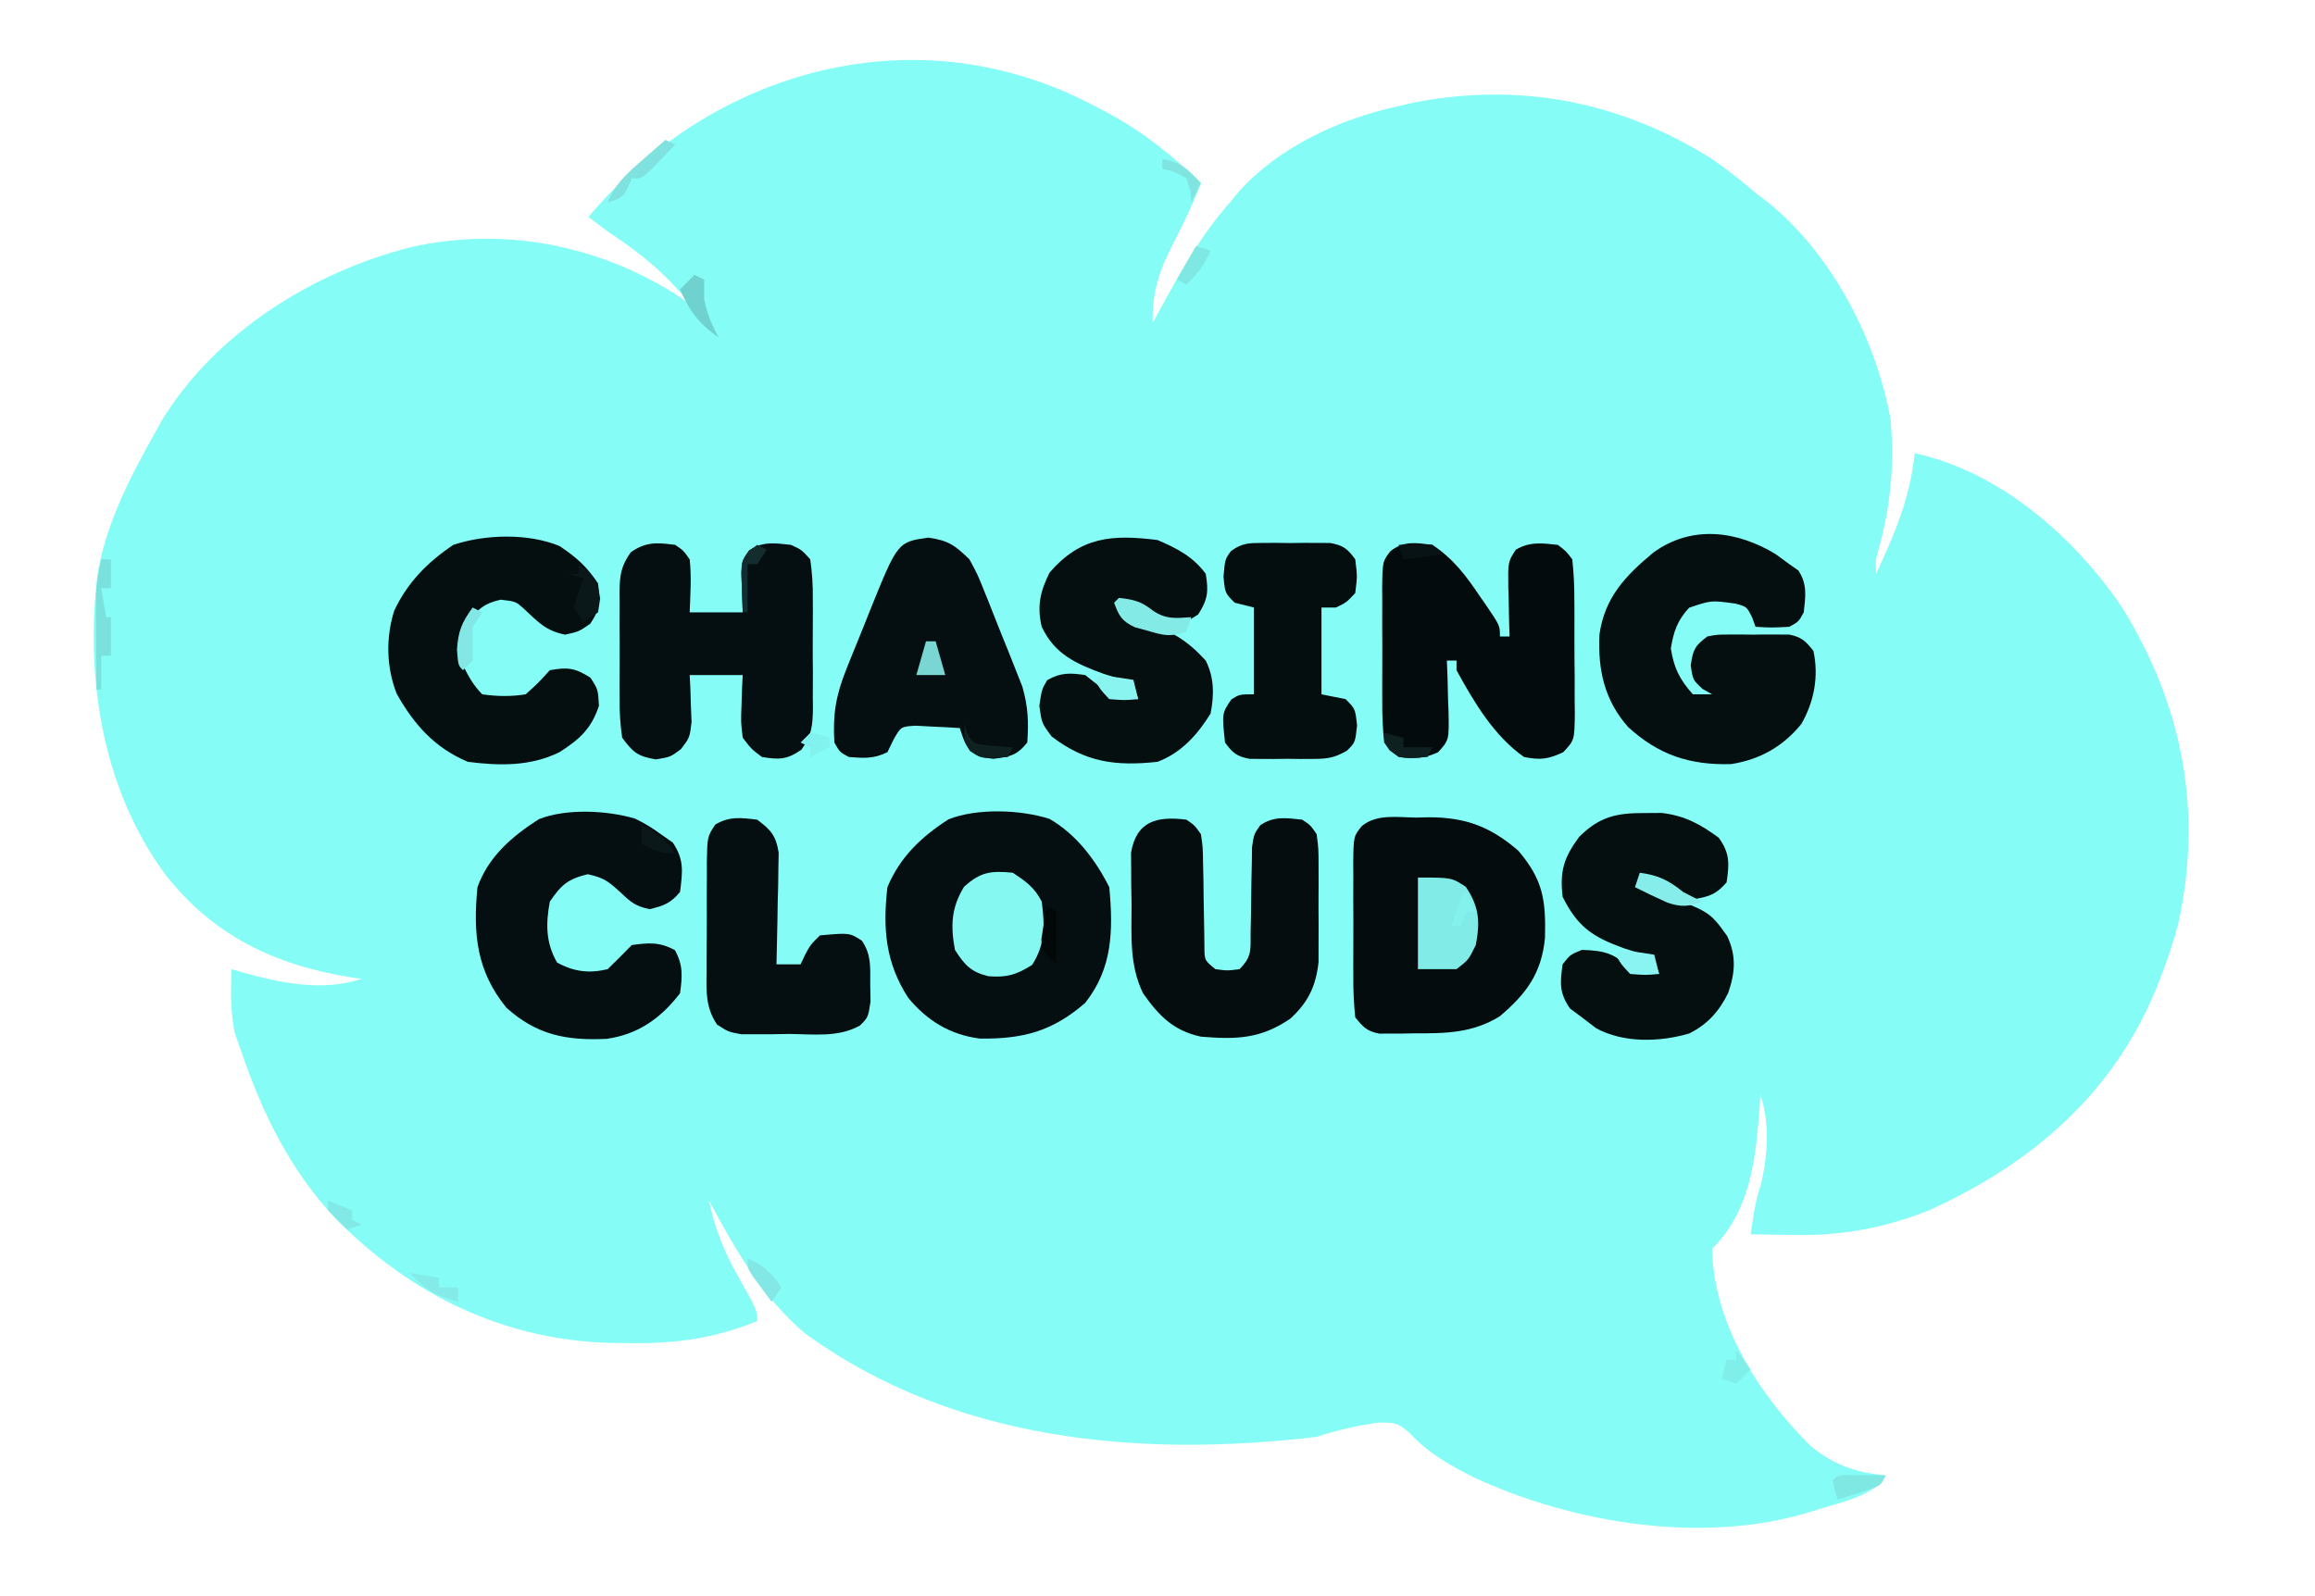
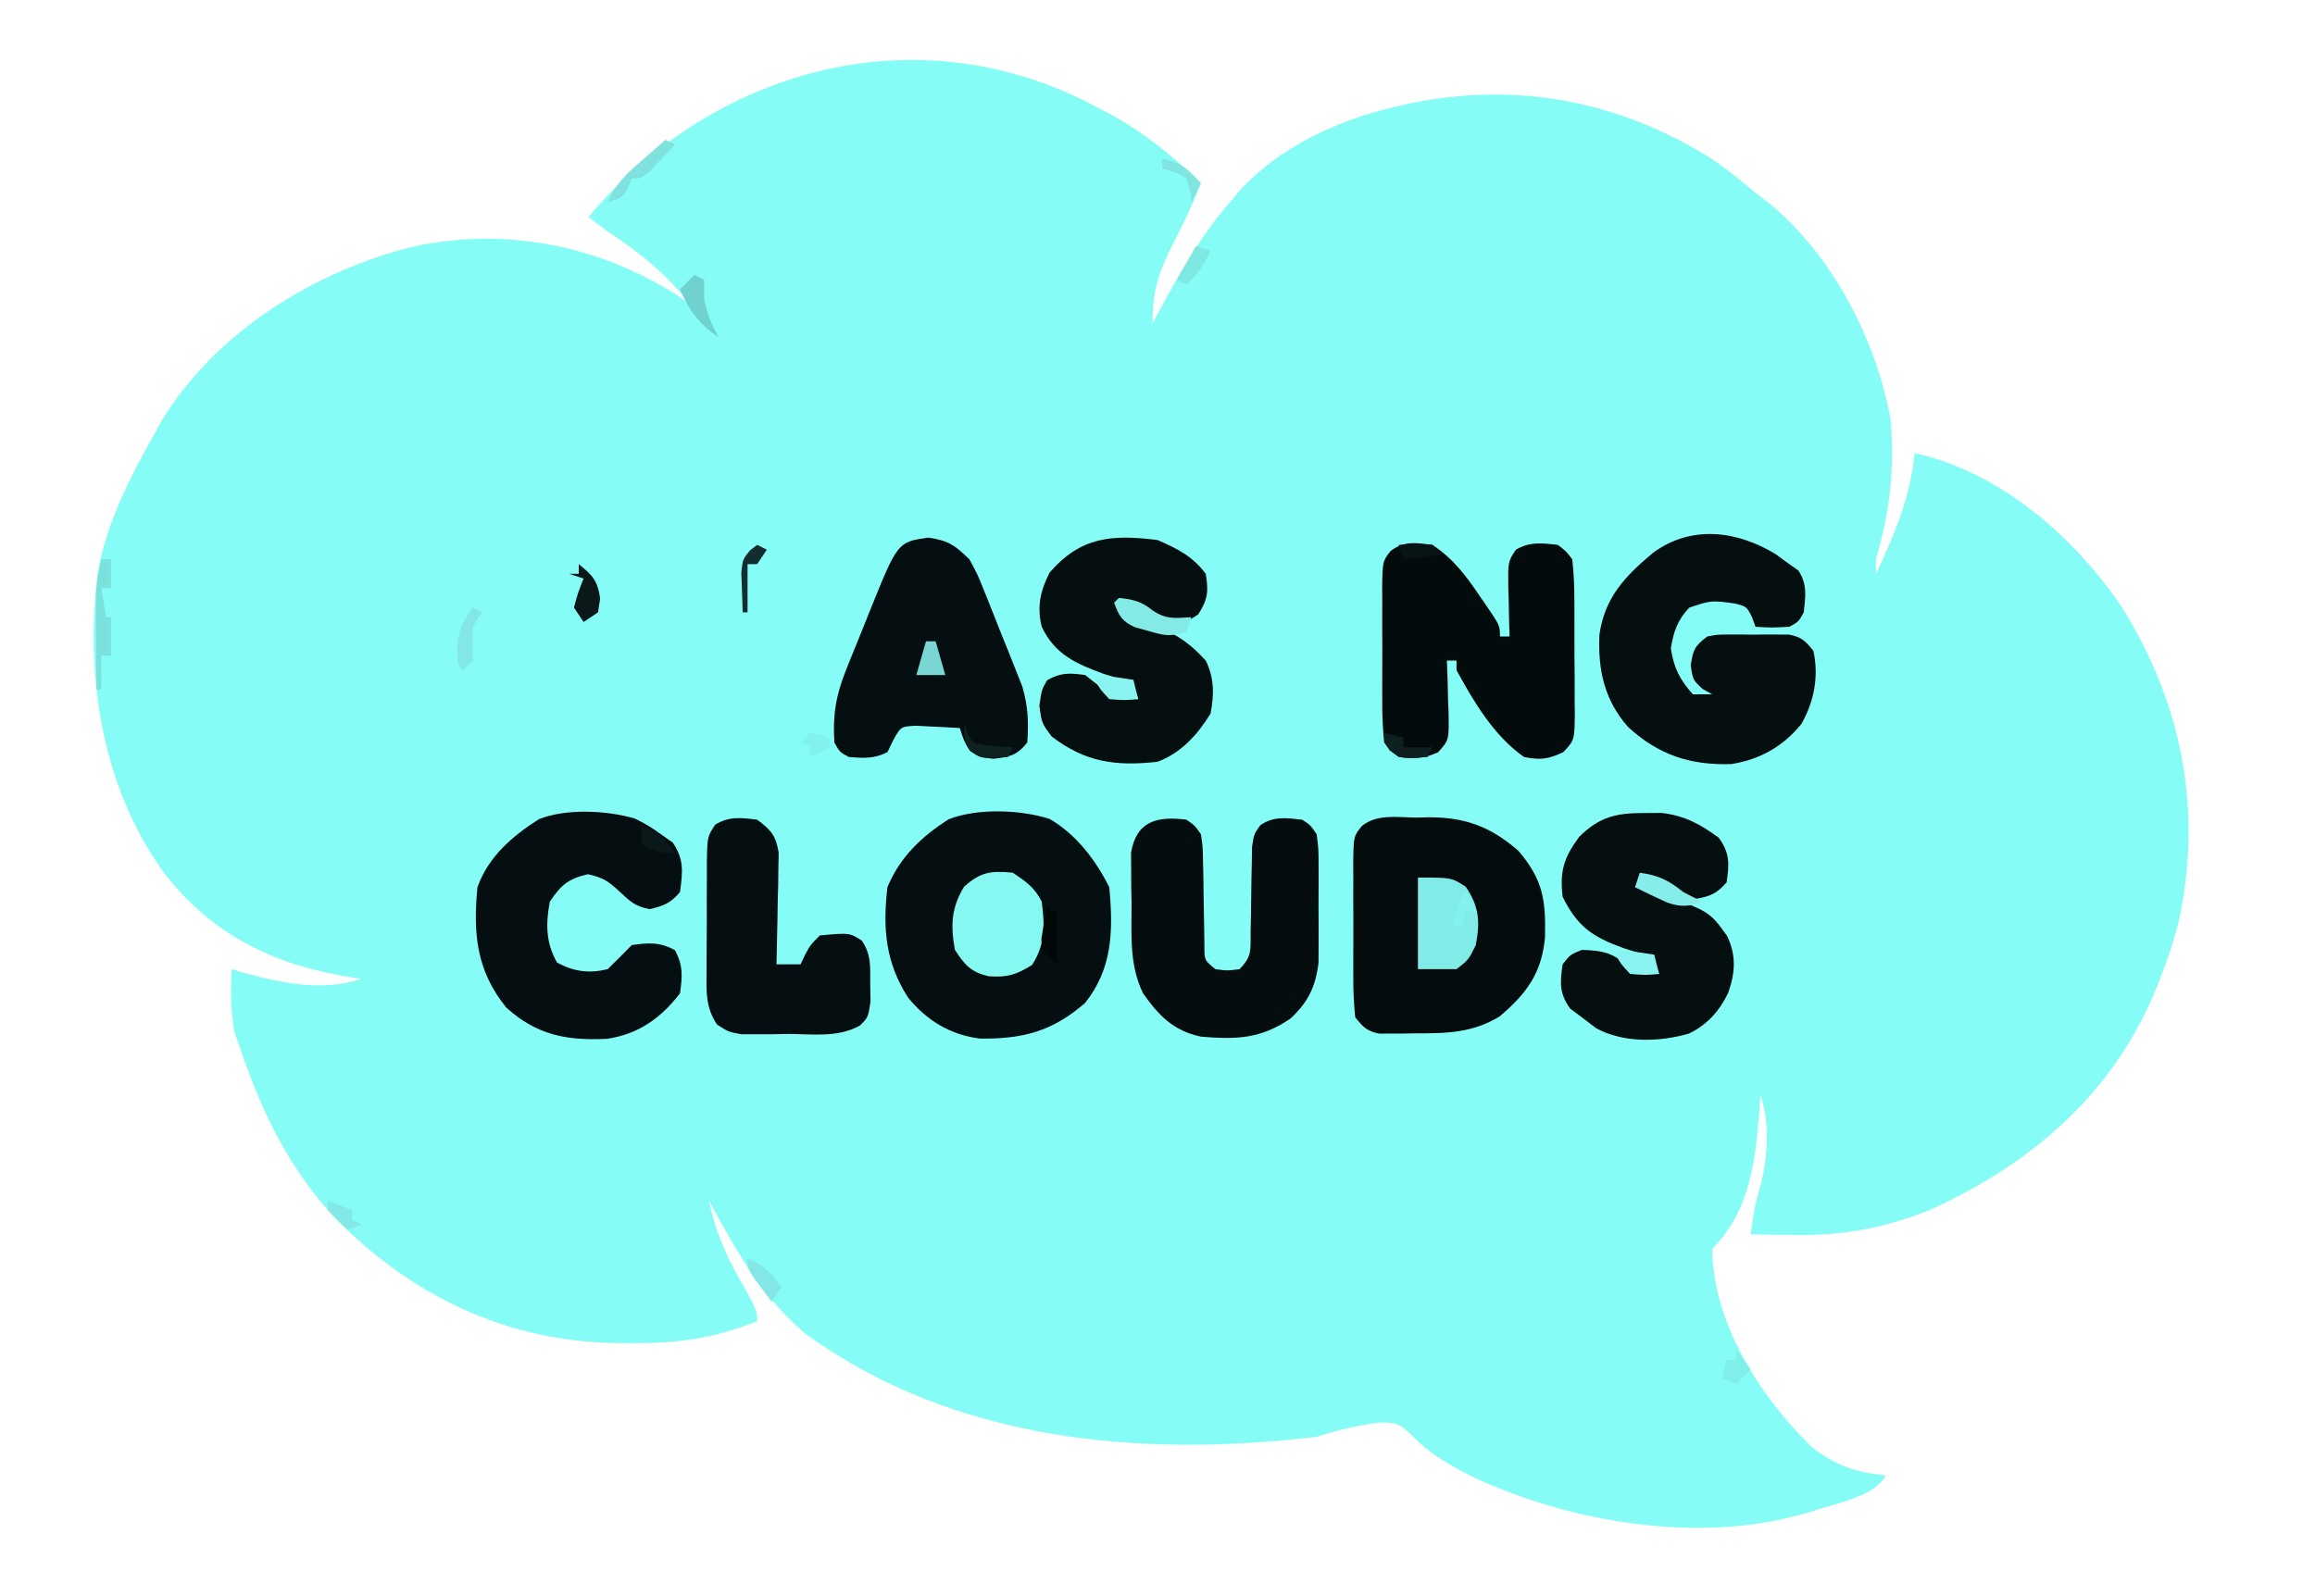
<svg xmlns="http://www.w3.org/2000/svg" width="480" height="331" viewBox="0 0 480 331" fill="none">
  <g clip-path="url(#clip0_7_17)">
    <path d="M227 22C227.986 22.514 228.972 23.029 229.988 23.559C237.204 27.528 243.114 32.257 249 38C247.417 42.184 245.469 46.145 243.438 50.125C240.413 56.051 238.873 60.242 239 67C239.569 65.949 240.137 64.899 240.723 63.816C244.957 56.08 249.127 48.635 255 42C255.618 41.255 256.235 40.51 256.871 39.742C265.245 30.403 277.837 24.648 290 22C291.29 21.696 291.29 21.696 292.606 21.387C314.757 16.895 335.977 20.991 355 33C358.149 35.185 361.088 37.512 364 40C364.576 40.433 365.153 40.866 365.746 41.312C379.514 51.996 388.962 70.162 392 87C392.79 96.144 392.07 104.519 389.656 113.426C388.877 116.042 388.877 116.042 389 119C392.905 110.623 396.045 103.23 397 94C414.629 97.82 430.073 111.305 440 126C452.493 146.106 456.856 168.266 451.6 191.715C450.678 195.226 449.553 198.614 448.25 202C447.855 203.032 447.855 203.032 447.453 204.084C438.629 226.467 421.488 241.29 400 251C390.809 254.69 381.821 256.324 371.938 256.125C371.072 256.116 370.206 256.107 369.315 256.098C367.21 256.074 365.105 256.039 363 256C363.466 252.453 363.929 249.213 365.063 245.812C366.552 239.756 366.992 232.974 365 227C364.925 228.16 364.851 229.32 364.774 230.516C363.95 240.958 362.813 251.187 355 259C355.25 274.517 364.752 289.36 375.473 299.941C380.351 303.915 384.782 305.378 391 306C388.827 310.346 380.527 311.83 376.03 313.349C353.722 320.506 326.282 316.056 305.422 306.332C300.513 303.794 296.281 301.496 292.5 297.438C290.097 295.143 289.212 294.997 285.797 295.039C281.39 295.689 277.226 296.591 273 298C236.247 302.361 197.685 298.924 166.938 276.562C158 269.034 152.483 259.12 147 249C148.253 254.923 150.134 259.633 153.125 264.875C157 271.767 157 271.767 157 274C148.15 277.56 140.318 278.678 130.813 278.562C129.539 278.552 128.266 278.542 126.953 278.531C104.715 278.032 85.337 268.676 69.656 252.802C60.182 242.762 54.441 231.016 50 218C49.567 216.783 49.134 215.566 48.688 214.312C47.761 209.848 47.836 205.542 48 201C48.727 201.217 49.454 201.433 50.203 201.656C58.249 203.884 66.862 205.713 75 203C74.035 202.87 74.035 202.87 73.051 202.738C56.998 200.242 43.958 193.96 34 181C21.093 163.178 17.616 140.284 20.273 118.796C22.071 108.426 26.922 99.097 32 90C32.46 89.158 32.921 88.317 33.395 87.449C44.556 69.004 64.996 56.303 85.526 51.182C104.311 47.075 123.443 50.678 139.75 60.812C140.823 61.534 141.895 62.256 143 63C138.061 56.703 132.644 52.396 126 48C124.66 47.01 123.324 46.013 122 45C148.072 14.14 190.225 2.499 227 22Z" fill="#85FDF6" />
    <path d="M217.617 169.84C223.128 173.024 227.179 178.357 230 184C230.833 192.85 230.717 200.821 225 208C218.179 213.935 212.092 215.5 203.176 215.402C197.052 214.627 192.201 211.692 188.305 206.926C183.592 199.641 183.012 192.575 184 184C186.625 177.729 191.015 173.563 196.664 169.93C202.593 167.57 211.616 167.914 217.617 169.84Z" fill="#050E10" />
    <path d="M293.688 169.562C294.998 169.533 294.998 169.533 296.334 169.502C303.906 169.508 309.098 171.485 314.813 176.437C319.961 182.468 320.541 186.71 320.344 194.551C319.613 201.881 316.491 206.096 310.977 210.773C305.345 214.268 299.731 214.337 293.313 214.312C292.032 214.337 292.032 214.337 290.725 214.361C289.494 214.362 289.494 214.362 288.238 214.363C287.496 214.366 286.754 214.369 285.99 214.372C283.414 213.89 282.644 213.011 281 211C280.702 208.094 280.58 205.406 280.602 202.5C280.599 201.668 280.596 200.836 280.593 199.979C280.591 198.22 280.597 196.462 280.609 194.703C280.625 192.01 280.609 189.318 280.59 186.625C280.592 184.917 280.596 183.208 280.602 181.5C280.596 180.694 280.59 179.887 280.583 179.057C280.654 173.424 280.654 173.424 282.396 171.289C285.559 168.747 289.801 169.532 293.688 169.562Z" fill="#040C0E" />
    <path d="M368.188 114.937C369.116 115.618 370.044 116.299 371 117C371.619 117.433 372.238 117.866 372.875 118.312C374.777 121.165 374.354 123.693 374 127C372.938 128.937 372.938 128.937 371 130C367.313 130.187 367.313 130.187 364 130C363.769 129.363 363.539 128.726 363.301 128.07C362.173 125.81 362.173 125.81 359.793 125.18C354.831 124.492 354.831 124.492 350.231 126.039C347.788 128.672 347 131.003 346.438 134.5C347.102 138.635 348.243 140.86 351 144C352.32 144 353.64 144 355 144C354.34 143.629 353.68 143.257 353 142.875C351 141 351 141 350.563 138C351.048 134.67 351.405 133.99 354 132C356.037 131.612 356.037 131.612 358.344 131.602C359.178 131.598 360.012 131.594 360.871 131.59C362.173 131.607 362.173 131.607 363.5 131.625C364.368 131.613 365.235 131.602 366.129 131.59C367.38 131.596 367.38 131.596 368.656 131.602C369.798 131.607 369.798 131.607 370.963 131.612C373.521 132.099 374.41 132.976 376 135C377.148 140.244 376.155 145.518 373.508 150.137C369.713 154.827 364.87 157.559 358.926 158.473C350.391 158.719 343.899 156.579 337.578 150.785C332.66 145.222 331.294 138.926 331.629 131.633C332.712 123.953 336.936 119.486 342.77 114.633C350.713 108.818 360.129 110.039 368.188 114.937Z" fill="#050F10" />
    <path d="M297 113C301.323 115.875 303.971 119.388 306.813 123.625C307.219 124.21 307.626 124.795 308.045 125.398C311 129.729 311 129.729 311 132C311.66 132 312.32 132 313 132C312.948 130.32 312.948 130.32 312.895 128.605C312.867 127.133 312.839 125.66 312.813 124.188C312.788 123.45 312.762 122.712 312.737 121.951C312.663 116.519 312.663 116.519 314.293 114.012C317.198 112.29 319.728 112.649 323 113C324.694 114.287 324.694 114.287 326 116C326.311 118.906 326.444 121.593 326.434 124.5C326.439 125.332 326.444 126.164 326.45 127.021C326.456 128.78 326.455 130.538 326.446 132.297C326.438 134.99 326.467 137.682 326.498 140.375C326.5 142.083 326.499 143.792 326.496 145.5C326.513 146.709 326.513 146.709 326.53 147.943C326.461 153.505 326.461 153.505 324.145 155.992C321.016 157.463 319.433 157.673 316 157C309.772 152.652 305.576 145.553 302 139C302 138.34 302 137.68 302 137C301.34 137 300.68 137 300 137C300.047 138.192 300.093 139.385 300.141 140.613C300.178 142.18 300.215 143.746 300.25 145.313C300.3 146.491 300.3 146.491 300.352 147.693C300.451 153.501 300.451 153.501 298.176 156.02C295.244 157.341 293.179 157.406 290 157C288.341 155.713 288.341 155.713 287 154C286.702 151.094 286.58 148.406 286.602 145.5C286.599 144.668 286.596 143.836 286.593 142.979C286.591 141.22 286.597 139.462 286.609 137.703C286.625 135.01 286.609 132.318 286.59 129.625C286.592 127.917 286.596 126.208 286.602 124.5C286.596 123.694 286.59 122.887 286.583 122.057C286.654 116.451 286.654 116.451 288.314 114.291C291.158 112.114 293.555 112.584 297 113Z" fill="#030B0C" />
-     <path d="M140 113C141.703 114.172 141.703 114.172 143 116C143.402 119.704 143.132 123.263 143 127C146.63 127 150.26 127 154 127C153.938 125.247 153.876 123.494 153.813 121.688C153.63 116.522 153.63 116.522 155.297 114.168C158.156 112.208 160.652 112.648 164 113C166.19 114.008 166.19 114.008 168 116C168.406 118.877 168.561 121.368 168.531 124.246C168.535 125.054 168.539 125.861 168.543 126.693C168.546 128.4 168.538 130.108 168.522 131.815C168.5 134.425 168.521 137.032 168.547 139.643C168.544 141.302 168.539 142.962 168.531 144.621C168.54 145.4 168.548 146.18 168.556 146.983C168.495 150.53 168.293 152.604 166.155 155.492C163.207 157.555 161.523 157.587 158 157C155.828 155.391 155.828 155.391 154 153C153.61 149.766 153.61 149.766 153.75 146.25C153.786 145.08 153.822 143.909 153.86 142.703C153.906 141.811 153.952 140.919 154 140C150.37 140 146.74 140 143 140C143.047 140.892 143.093 141.784 143.141 142.703C143.177 143.874 143.213 145.044 143.25 146.25C143.297 147.41 143.343 148.57 143.391 149.766C143 153 143 153 141.172 155.391C139 157 139 157 136 157.5C132.214 156.869 131.284 156.064 129 153C128.602 150.159 128.438 147.713 128.469 144.875C128.465 144.091 128.461 143.307 128.457 142.5C128.455 140.845 128.462 139.191 128.479 137.537C128.5 135.008 128.479 132.482 128.453 129.953C128.456 128.344 128.461 126.734 128.469 125.125C128.461 124.371 128.453 123.616 128.444 122.839C128.506 119.37 128.741 117.355 130.811 114.52C133.984 112.317 136.234 112.521 140 113Z" fill="#050E10" />
-     <path d="M115.985 113.234C119.472 115.537 121.67 117.505 124 121C124.462 124.616 124.454 126.336 122.375 129.375C120 131 120 131 117.188 131.625C113.184 130.84 111.646 129.067 108.731 126.352C106.933 124.737 106.933 124.737 103.813 124.375C100.385 125.137 99.161 126.279 97 129C95.468 132.064 95.771 134.617 96 138C97.157 140.313 98.174 142.174 100 144C103.052 144.441 105.954 144.491 109 144C111.688 141.562 111.688 141.562 114 139C117.707 138.319 119.265 138.529 122.438 140.562C124 143 124 143 124.188 146.375C122.633 151.122 120.16 153.355 116 156C109.952 158.973 103.582 158.839 97 158C90.145 155.113 85.831 150.269 82.25 143.875C80.101 138.425 79.972 132.267 81.727 126.691C84.438 120.861 88.665 116.557 94 113C100.581 110.806 109.514 110.558 115.985 113.234Z" fill="#050F10" />
    <path d="M240 112C244.069 113.749 247.328 115.403 250 119C250.61 122.659 250.446 124.305 248.438 127.437C246 129 246 129 242.438 128.937C239.009 128.002 238.262 127.477 236 125C234.68 125 233.36 125 232 125C232.33 125.99 232.66 126.98 233 128C235.102 128.81 235.102 128.81 237.625 129.312C242.878 130.729 246.346 132.988 250 137C251.779 140.558 251.762 144.135 251 148C248.293 152.381 244.898 156.167 240 158C231.292 158.946 225.056 158.107 218.063 152.75C216 150 216 150 215.5 146.375C216 143 216 143 217.125 141.062C219.949 139.462 221.805 139.553 225 140C226.687 141.307 228.354 142.642 230 144C233.188 144.797 233.188 144.797 236 145C235.67 144.01 235.34 143.02 235 142C232.181 140.777 232.181 140.777 228.813 139.75C223.068 137.635 218.706 135.718 216 130C214.975 125.769 215.672 122.657 217.625 118.75C224.039 111.324 230.508 110.803 240 112Z" fill="#050F10" />
    <path d="M131.621 169.758C133.579 170.698 135.258 171.71 137 173C137.825 173.577 138.65 174.155 139.5 174.75C141.885 178.327 141.54 180.749 141 185C139.004 187.366 137.657 187.84 134.688 188.562C131.638 187.924 130.8 187.084 128.563 185C126.116 182.766 125.209 182.046 121.875 181.312C117.771 182.294 116.38 183.501 114 187C113.144 191.611 113.15 195.513 115.5 199.625C118.988 201.543 122.17 201.931 126 201C127.687 199.354 129.355 197.688 131 196C134.522 195.514 136.785 195.334 139.938 197.062C141.667 200.215 141.486 202.478 141 206C136.992 211.222 132.283 214.533 125.789 215.457C117.444 215.846 111.309 214.675 105 209C98.785 201.36 98.058 193.66 99 184C101.286 177.634 106.152 173.467 111.731 169.891C117.451 167.646 125.746 168.059 131.621 169.758Z" fill="#050E10" />
    <path d="M340.938 168.625C342.122 168.617 343.307 168.61 344.528 168.602C349.287 169.148 352.559 170.938 356.375 173.75C358.703 176.974 358.564 179.126 358 183C355.946 185.359 354.62 185.889 351.563 186.438C348.199 185.863 346.606 184.138 344 182C342.68 182 341.36 182 340 182C340 182.66 340 183.32 340 184C340.869 184.28 341.738 184.559 342.633 184.848C354.389 188.937 354.389 188.937 358.106 194.113C360.042 198.198 359.794 201.717 358.332 205.922C356.489 209.689 354.084 212.429 350.254 214.34C344.116 216.138 336.66 216.365 330.938 213.25C329.968 212.507 328.999 211.765 328 211C327.196 210.402 326.391 209.804 325.563 209.188C323.286 206 323.446 203.813 324 200C325.563 198 325.563 198 328 197C332.692 197.165 334.826 197.688 338 201C341.109 201.727 341.109 201.727 344 202C343.67 201.01 343.34 200.02 343 199C340.149 197.741 340.149 197.741 336.75 196.688C330.207 194.32 327.132 192.264 324 186C323.364 180.594 324.309 177.803 327.418 173.578C331.588 169.418 335.125 168.587 340.938 168.625Z" fill="#050F10" />
    <path d="M246 170C247.688 171.158 247.688 171.158 249 173C249.401 175.696 249.401 175.696 249.442 178.91C249.468 180.065 249.495 181.219 249.522 182.408C249.535 183.614 249.549 184.82 249.563 186.062C249.597 188.449 249.64 190.836 249.692 193.223C249.704 194.282 249.716 195.342 249.729 196.434C249.746 199.165 249.746 199.165 252 201C254.5 201.333 254.5 201.333 257 201C259.673 198.327 259.265 196.954 259.309 193.223C259.334 192.07 259.359 190.917 259.385 189.729C259.42 187.288 259.451 184.848 259.479 182.408C259.505 181.254 259.532 180.099 259.559 178.91C259.572 177.849 259.586 176.789 259.6 175.696C260 173 260 173 261.309 171.154C264.155 169.212 266.679 169.644 270 170C271.694 171.108 271.694 171.108 273 173C273.388 175.999 273.388 175.999 273.399 179.645C273.404 181.62 273.404 181.62 273.41 183.635C273.404 184.321 273.398 185.007 273.391 185.714C273.375 187.795 273.391 189.874 273.41 191.955C273.408 193.289 273.405 194.623 273.399 195.957C273.395 197.163 273.392 198.37 273.388 199.613C272.819 204.584 271.233 207.862 267.563 211.25C261.39 215.465 256.403 215.612 249 215C243.29 213.774 240.243 210.632 237 206C234.109 200.029 234.632 193.942 234.625 187.437C234.601 186.206 234.576 184.974 234.551 183.705C234.547 182.522 234.543 181.34 234.539 180.121C234.531 179.043 234.523 177.964 234.514 176.853C235.637 170.258 239.928 169.227 246 170Z" fill="#050D0F" />
    <path d="M192.438 111.5C196.665 112.093 197.957 113.063 201 116C202.669 119.081 202.669 119.081 204.114 122.672C204.373 123.313 204.632 123.954 204.899 124.615C205.441 125.967 205.976 127.322 206.504 128.68C207.308 130.738 208.141 132.783 208.979 134.828C209.505 136.15 210.029 137.473 210.551 138.797C211.022 139.986 211.493 141.176 211.978 142.401C213.17 146.597 213.301 149.66 213 154C210.783 156.729 209.414 156.949 205.938 157.375C203 157 203 157 201.188 155.688C200 154 200 154 199 151C197.065 150.865 195.126 150.768 193.188 150.688C192.109 150.629 191.03 150.571 189.918 150.512C186.791 150.682 186.791 150.682 185.238 153.457C184.83 154.296 184.421 155.135 184 156C181.202 157.399 179.095 157.253 176 157C174.125 156 174.125 156 173 154C172.646 148.228 173.303 144.234 175.485 138.797C175.741 138.152 175.998 137.507 176.263 136.842C176.804 135.492 177.353 134.144 177.907 132.799C178.751 130.748 179.568 128.688 180.383 126.625C186.119 112.419 186.119 112.419 192.438 111.5Z" fill="#050E10" />
    <path d="M157 170C159.85 172.136 160.886 173.287 161.454 176.841C161.433 177.909 161.412 178.977 161.391 180.078C161.378 181.238 161.365 182.398 161.352 183.594C161.318 184.8 161.285 186.007 161.25 187.25C161.232 188.472 161.214 189.694 161.196 190.953C161.148 193.97 161.083 196.984 161 200C162.65 200 164.3 200 166 200C166.289 199.381 166.578 198.763 166.875 198.125C168 196 168 196 170 194C176.127 193.443 176.127 193.443 178.696 195.082C180.679 197.999 180.434 200.516 180.438 204C180.457 205.238 180.476 206.475 180.496 207.75C180 211 180 211 178.327 212.676C173.821 215.24 168.558 214.469 163.5 214.438C162.359 214.457 161.219 214.477 160.043 214.498C158.946 214.497 157.849 214.497 156.719 214.496C155.718 214.498 154.717 214.5 153.686 214.502C151 214 151 214 148.674 212.493C146.311 208.974 146.445 205.716 146.504 201.621C146.503 200.813 146.501 200.004 146.5 199.171C146.501 197.466 146.513 195.76 146.534 194.055C146.563 191.443 146.554 188.833 146.541 186.221C146.547 184.563 146.556 182.904 146.567 181.246C146.564 180.465 146.561 179.684 146.558 178.879C146.651 173.529 146.651 173.529 148.312 171.012C151.248 169.252 153.685 169.593 157 170Z" fill="#050F11" />
-     <path d="M261.781 112.602C262.706 112.598 263.63 112.594 264.582 112.59C266.027 112.607 266.027 112.607 267.5 112.625C268.463 112.613 269.426 112.602 270.418 112.59C271.342 112.594 272.267 112.598 273.219 112.602C274.064 112.605 274.909 112.608 275.78 112.612C278.503 113.088 279.388 113.778 281 116C281.438 119.5 281.438 119.5 281 123C279.188 124.938 279.188 124.938 277 126C276.01 126 275.02 126 274 126C274 131.94 274 137.88 274 144C275.65 144.33 277.3 144.66 279 145C281 147 281 147 281.375 150.438C281 154 281 154 279.268 155.698C276.715 157.164 275.261 157.386 272.34 157.398C271.464 157.402 270.588 157.406 269.686 157.41C268.779 157.399 267.872 157.387 266.938 157.375C266.027 157.387 265.116 157.398 264.178 157.41C262.866 157.404 262.866 157.404 261.528 157.398C260.332 157.393 260.332 157.393 259.113 157.388C256.465 156.902 255.58 156.157 254 154C253.353 147.956 253.353 147.956 255.313 145.062C257 144 257 144 260 144C260 138.06 260 132.12 260 126C258.68 125.67 257.36 125.34 256 125C254 123 254 123 253.688 119.562C254 116 254 116 255.221 114.302C257.529 112.613 258.937 112.613 261.781 112.602Z" fill="#050E0F" />
    <path d="M210 181C212.7 182.8 214.542 184.084 216 187C216.623 192.027 216.777 195.787 214 200.125C210.686 202.196 208.782 202.76 204.938 202.469C201.287 201.586 199.997 200.12 198 197C197.08 192.031 197.216 188.281 199.875 183.937C203.27 180.842 205.436 180.553 210 181Z" fill="#85F8F2" />
    <path d="M294 182C301 182 301 182 303.938 183.938C306.712 188.056 306.917 191.171 306 196C304.5 199.062 304.5 199.062 302 201C299.36 201 296.72 201 294 201C294 194.73 294 188.46 294 182Z" fill="#81ECE7" />
    <path d="M21 116C21.66 116 22.32 116 23 116C23 117.98 23 119.96 23 122C22.34 122 21.68 122 21 122C21.33 123.98 21.66 125.96 22 128C22.33 128 22.66 128 23 128C23 130.64 23 133.28 23 136C22.34 136 21.68 136 21 136C21 138.31 21 140.62 21 143C20.67 143 20.34 143 20 143C19.971 139.438 19.953 135.875 19.938 132.312C19.929 131.305 19.921 130.298 19.912 129.26C19.909 128.283 19.906 127.307 19.903 126.301C19.897 125.405 19.892 124.51 19.887 123.587C20.002 120.964 20.418 118.557 21 116Z" fill="#7BE1DD" />
    <path d="M232 124C234.918 124.315 236.632 124.703 238.938 126.562C241.698 128.486 243.714 128.224 247 128C246.67 128.99 246.34 129.98 246 131C242.544 132.152 241.368 131.808 237.938 130.812C237.06 130.571 236.182 130.33 235.278 130.082C232.571 128.796 232.013 127.762 231 125C231.33 124.67 231.66 124.34 232 124Z" fill="#83EAE6" />
    <path d="M340 181C343.878 181.539 345.976 182.561 349 185C350.319 185.696 351.648 186.372 353 187C350.236 188.07 348.462 188.163 345.664 187.176C343.416 186.165 341.199 185.116 339 184C339.33 183.01 339.66 182.02 340 181Z" fill="#86EDEB" />
    <path d="M120 117C122.862 119.325 123.917 120.404 124.438 124.125C124.293 125.074 124.149 126.022 124 127C123.01 127.66 122.02 128.32 121 129C120.34 128.01 119.68 127.02 119 126C119.875 122.812 119.875 122.812 121 120C120.01 119.67 119.02 119.34 118 119C118.66 119 119.32 119 120 119C120 118.34 120 117.68 120 117Z" fill="#0A1819" />
    <path d="M336 197C338.34 197.287 340.674 197.619 343 198C343.33 199.32 343.66 200.64 344 202C341.188 202.25 341.188 202.25 338 202C336.125 200 336.125 200 335 198C335.33 197.67 335.66 197.34 336 197Z" fill="#89F4F1" />
    <path d="M228 140C230.34 140.287 232.674 140.619 235 141C235.33 142.32 235.66 143.64 236 145C233.188 145.25 233.188 145.25 230 145C228.125 143 228.125 143 227 141C227.33 140.67 227.66 140.34 228 140Z" fill="#89F4F0" />
    <path d="M138 29C138.66 29.33 139.32 29.66 140 30C138.881 31.173 137.755 32.338 136.625 33.5C135.999 34.15 135.372 34.799 134.727 35.469C133 37 133 37 131 37C130.732 37.639 130.464 38.279 130.188 38.938C129 41 129 41 126 42C127.55 38.116 130.005 35.97 133.125 33.25C134.035 32.451 134.945 31.652 135.883 30.828C136.931 29.923 136.931 29.923 138 29Z" fill="#7FE2DE" />
-     <path d="M383.285 305.902C384.66 305.92 384.66 305.92 386.063 305.938C386.982 305.947 387.901 305.956 388.848 305.965C389.558 305.976 390.268 305.988 391 306C390 308 390 308 387.934 308.852C386.698 309.234 386.698 309.234 385.438 309.625C384.198 310.016 384.198 310.016 382.934 310.414C382.296 310.607 381.658 310.801 381 311C380.438 309.062 380.438 309.062 380 307C381 306 381 306 383.285 305.902Z" fill="#80E8E3" />
    <path d="M144 57C144.66 57.33 145.32 57.66 146 58C146 59.32 146 60.64 146 62C146.554 64.951 147.585 67.358 149 70C144.923 67.135 142.973 64.57 141 60C141.99 59.01 142.98 58.02 144 57Z" fill="#6FD2CF" />
    <path d="M192 133C192.66 133 193.32 133 194 133C194.66 135.31 195.32 137.62 196 140C194.02 140 192.04 140 190 140C190.66 137.69 191.32 135.38 192 133Z" fill="#79D6D3" />
    <path d="M98 126C98.66 126.33 99.32 126.66 100 127C99.01 128.485 99.01 128.485 98 130C98 131.176 98 132.351 98 133.562C98 134.697 98 135.831 98 137C97.34 137.66 96.68 138.32 96 139C95 138 95 138 94.75 134.75C95.01 130.854 95.74 129.108 98 126Z" fill="#83E8E5" />
    <path d="M287 152C288.32 152.33 289.64 152.66 291 153C291 153.66 291 154.32 291 155C292.98 155 294.96 155 297 155C296.67 155.66 296.34 156.32 296 157C290.5 157.367 290.5 157.367 288.125 155.625C287 154 287 154 287 152Z" fill="#0E2020" />
    <path d="M200 150C200.165 150.639 200.33 151.279 200.5 151.938C201.782 154.161 201.782 154.161 203.914 154.488C205.936 154.728 207.969 154.869 210 155C209.67 155.66 209.34 156.32 209 157C203.546 157.364 203.546 157.364 201.125 155.75C200 154 200 154 200 150Z" fill="#0F2120" />
    <path d="M241 33C244.796 33.542 246.472 35.201 249 38C248.34 39.32 247.68 40.64 247 42C246.907 40.824 246.907 40.824 246.813 39.625C246.545 38.759 246.276 37.892 246 37C243.524 35.625 243.524 35.625 241 35C241 34.34 241 33.68 241 33Z" fill="#80E5E1" />
    <path d="M360 280C360.99 281.32 361.98 282.64 363 284C362.01 284.99 361.02 285.98 360 287C359.01 286.67 358.02 286.34 357 286C357.33 284.68 357.66 283.36 358 282C358.66 282 359.32 282 360 282C360 281.34 360 280.68 360 280Z" fill="#80EFE9" />
-     <path d="M85 264C87.97 264.495 87.97 264.495 91 265C91 265.66 91 266.32 91 267C92.32 267 93.64 267 95 267C95 267.99 95 268.98 95 270C90.569 268.792 88.019 267.483 85 264Z" fill="#85EBE9" />
    <path d="M155 261C158.367 262.393 159.986 263.979 162 267C161.01 268.485 161.01 268.485 160 270C159.161 268.879 158.329 267.753 157.5 266.625C157.036 265.999 156.572 265.372 156.094 264.727C155 263 155 263 155 261Z" fill="#82E7E5" />
    <path d="M248 51C248.99 51.33 249.98 51.66 251 52C249.707 54.884 248.341 56.872 246 59C245.34 58.67 244.68 58.34 244 58C245.32 55.69 246.64 53.38 248 51Z" fill="#80E8E3" />
    <path d="M133 171C136.265 172.804 137.89 173.834 140 177C136.895 177 135.648 176.461 133 175C133 173.68 133 172.36 133 171Z" fill="#0B1819" />
    <path d="M157 113C157.66 113.33 158.32 113.66 159 114C158.01 115.485 158.01 115.485 157 117C156.34 117 155.68 117 155 117C155 120.3 155 123.6 155 127C154.67 127 154.34 127 154 127C153.919 125.23 153.861 123.459 153.813 121.688C153.778 120.701 153.743 119.715 153.707 118.699C154 116 154 116 155.512 114.145C156.003 113.767 156.494 113.389 157 113Z" fill="#132D2E" />
    <path d="M68 249C70.475 249.99 70.475 249.99 73 251C73 251.66 73 252.32 73 253C73.66 253.33 74.32 253.66 75 254C74.01 254.33 73.02 254.66 72 255C70.625 253.71 69.293 252.373 68 251C68 250.34 68 249.68 68 249Z" fill="#82E9E6" />
    <path d="M217 188C217.66 188.33 218.32 188.66 219 189C219 192.63 219 196.26 219 200C216 197 216 197 215.926 194.738C216.054 193.938 216.181 193.137 216.313 192.312C216.433 191.504 216.553 190.696 216.676 189.863C216.783 189.248 216.89 188.634 217 188Z" fill="#020707" />
    <path d="M304 185C304.66 186.32 305.32 187.64 306 189C305.34 189 304.68 189 304 189C303.67 189.99 303.34 190.98 303 192C302.34 192 301.68 192 301 192C302.875 186.125 302.875 186.125 304 185Z" fill="#83F2ED" />
    <path d="M168 152C170.125 152.375 170.125 152.375 172 153C172 153.66 172 154.32 172 155C170.02 155.99 170.02 155.99 168 157C168 156.34 168 155.68 168 155C167.34 154.67 166.68 154.34 166 154C166.66 153.34 167.32 152.68 168 152ZM166 157C168 158 168 158 168 158L166 157Z" fill="#81F2EE" />
    <path d="M290 113C293.375 112.875 293.375 112.875 297 113C297.66 113.66 298.32 114.32 299 115C296.36 115.33 293.72 115.66 291 116C290.67 115.01 290.34 114.02 290 113Z" fill="#081316" />
  </g>
  <defs>
    <clipPath id="clip0_7_17">
      <rect width="480" height="331" fill="white" />
    </clipPath>
  </defs>
</svg>